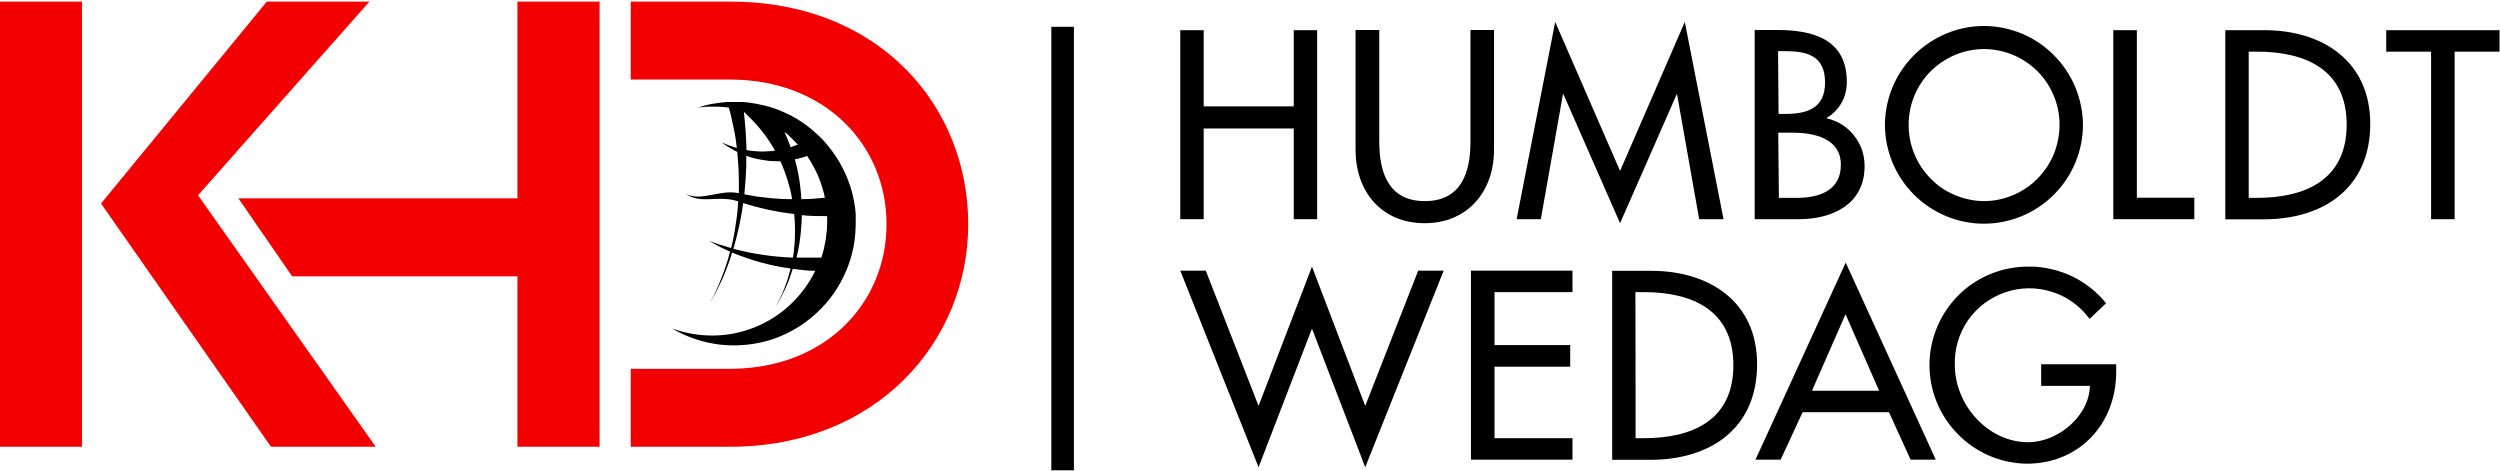
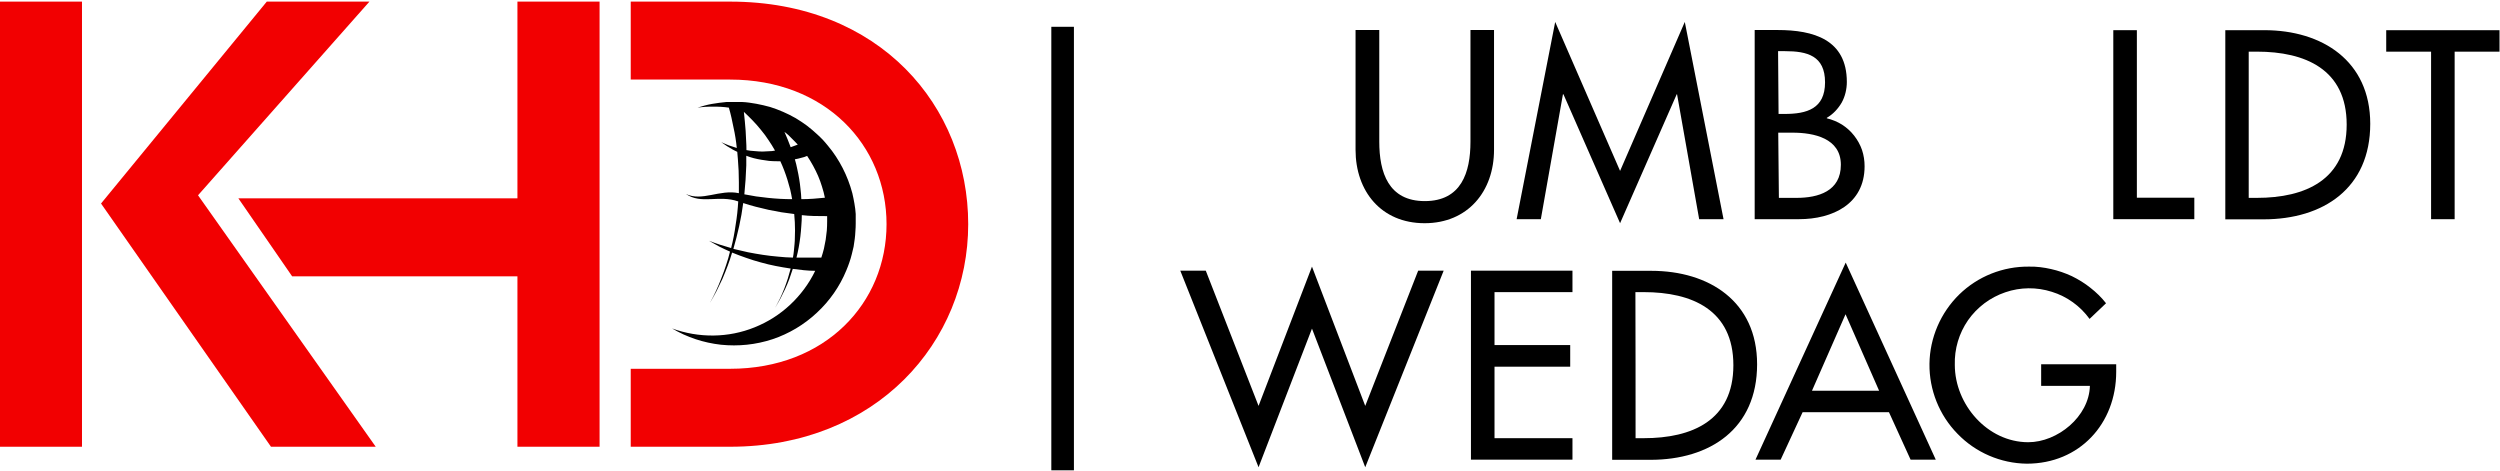
<svg xmlns="http://www.w3.org/2000/svg" version="1.2" viewBox="0 0 1549 292" width="1549" height="292">
  <style>.a{fill:#f20001}</style>
  <path d="m665.4 16.6v274.8h-14v-274.8z" />
  <path class="a" d="m320.6 171.2v105.6h50.9v-275.8h-50.9v121.9h-172.9l33.3 48.3z" />
  <path class="a" d="m452.4 49.3h-61.6v-48.3h61.6c92.9 0 147.5 65 147.5 137.9 0 72.9-56.8 137.9-147.5 137.9h-61.6v-48.3h61.6c59.2 0 96.9-40.9 96.9-89.6 0-48.8-37.7-89.6-96.9-89.6z" />
  <path class="a" d="m50.8 1v275.8h-50.8v-275.8z" />
  <path class="a" d="m167.9 276.8h64.9l-110.1-155.8 106.2-120h-63.6l-102.7 125.1z" />
  <path fill-rule="evenodd" d="m450.2 63.2c1.6 0 8 0 9.6 0q2.2 0.1 4.4 0.4 2.2 0.3 4.4 0.7 2.1 0.4 4.3 0.9 2.2 0.5 4.3 1.1 4.1 1.3 8 3 3.9 1.7 7.6 3.8 3.7 2.2 7.1 4.7 3.4 2.6 6.5 5.5 0.9 0.8 1.7 1.6 0.9 0.9 1.7 1.7 0.8 0.9 1.6 1.8 0.8 0.9 1.5 1.8 2.7 3.2 5 6.7 2.3 3.5 4.2 7.2 1.9 3.7 3.4 7.6 1.5 3.9 2.6 8 0.4 1.6 0.7 3.2 0.3 1.6 0.6 3.2 0.2 1.6 0.5 3.3 0.2 1.6 0.3 3.2c0 2 0 3.9 0 5.9q0 2.4-0.2 4.8-0.1 2.4-0.4 4.7-0.3 2.4-0.7 4.8-0.5 2.3-1.1 4.6-0.3 1.3-0.7 2.6-0.4 1.3-0.8 2.5-0.4 1.3-0.9 2.5-0.5 1.3-1 2.5c-4.1 10-10.4 19-18.3 26.3-7.9 7.4-17.3 13-27.5 16.4-10.3 3.4-21.1 4.5-31.9 3.4-10.7-1.2-21.1-4.6-30.3-10.1 8.2 3 16.9 4.5 25.7 4.4 8.7-0.1 17.4-1.8 25.5-5.1 8.2-3.3 15.6-8 22-14 6.4-6 11.7-13.1 15.5-21-4.7 0-9.3-0.6-13.9-1.2q-1 3.1-2.1 6.2-1.2 3.2-2.6 6.2-1.4 3-2.9 5.9-1.6 3-3.3 5.8 1.6-2.9 3-5.8 1.4-3 2.6-6 1.2-3.1 2.2-6.2 1-3.2 1.8-6.3-4.7-0.7-9.3-1.6-4.6-0.9-9.2-2.2-4.5-1.2-9-2.8-4.4-1.5-8.8-3.3-1.2 4.1-2.7 8.1-1.5 4-3.2 8-1.8 3.9-3.7 7.7-2 3.8-4.2 7.5 2.1-3.8 3.9-7.7 1.8-3.9 3.3-7.9 1.6-4 2.9-8 1.4-4.1 2.4-8.3-1.7-0.7-3.3-1.5-1.7-0.8-3.3-1.6-1.6-0.9-3.2-1.8-1.6-0.9-3.2-1.8c4.4 1.7 9 3.2 13.7 4.5q0.9-3.5 1.6-7.1 0.7-3.6 1.2-7.3 0.6-3.6 1-7.2 0.4-3.7 0.6-7.3c-12-4.2-22.9 2-32.4-4.6 10 4.8 20.9-3 32.8-0.5 0-2.3 0-4.6 0-6.8q0-2.4-0.1-4.7 0-2.4-0.2-4.7-0.1-2.4-0.3-4.7-0.2-2.4-0.4-4.7-1.3-0.7-2.6-1.3-1.3-0.7-2.5-1.5-1.3-0.7-2.5-1.6-1.2-0.8-2.3-1.6 1.1 0.5 2.3 1 1.2 0.5 2.4 1 1.2 0.4 2.5 0.8 1.2 0.4 2.4 0.8-0.3-3.2-0.8-6.3-0.5-3.2-1.2-6.3-0.6-3.1-1.3-6.2-0.7-3.1-1.6-6.2-1.2-0.1-2.4-0.3-1.3-0.1-2.5-0.2-1.2-0.1-2.5-0.1-1.2 0-2.4 0-1.2 0-2.4 0-1.2 0-2.4 0.1-1.2 0.1-2.4 0.2-1.2 0.1-2.4 0.3 2.2-0.7 4.4-1.3 2.2-0.6 4.5-1 2.3-0.4 4.6-0.7 2.2-0.3 4.5-0.5zm43.3 96.4q7.5 0 15.4 0 0.9-2.7 1.6-5.5 0.6-2.7 1.1-5.6 0.4-2.8 0.7-5.7 0.2-2.8 0.2-5.7 0-1.6 0-3.2h-0.9c-5 0-9.9 0-14.8-0.6q0 3.3-0.3 6.6-0.2 3.3-0.6 6.7-0.4 3.3-1 6.6-0.6 3.3-1.4 6.4zm-32.3-39.2q3.6 0.7 7.3 1.3 3.7 0.5 7.4 0.9 3.8 0.4 7.5 0.6 3.7 0.2 7.4 0.2-0.5-3-1.2-6-0.8-3-1.7-6-0.9-2.9-2-5.8-1.1-2.9-2.4-5.7h-2.1q-2.4 0-4.8-0.2-2.4-0.3-4.8-0.7-2.4-0.4-4.8-1-2.3-0.6-4.6-1.5 0 3 0 6-0.1 3-0.3 6-0.1 3-0.4 5.9-0.2 3-0.5 6zm35.4 3c4.9 0 9.7-0.4 14.5-0.9q-0.7-3.5-1.8-6.9-1-3.3-2.4-6.6-1.4-3.2-3.1-6.3-1.7-3.1-3.7-6.1-0.9 0.4-1.8 0.7-1 0.3-1.9 0.5-1 0.3-1.9 0.5-1 0.2-2 0.4 0.9 3 1.5 6.1 0.7 3.1 1.2 6.2 0.5 3 0.8 6.2 0.4 3.1 0.5 6.2zm-35.7-54.1q0.3 3 0.6 5.9 0.3 3 0.5 5.9 0.2 3 0.3 6 0.2 2.9 0.2 5.9 1.3 0.2 2.5 0.4 1.2 0.1 2.5 0.2 1.2 0.1 2.4 0.2 1.3 0 2.5 0.1 1 0 2-0.1 0.9 0 1.9-0.1 1 0 2-0.1 0.9-0.2 1.9-0.3-1.9-3.4-4.1-6.6-2.1-3.2-4.6-6.2-2.4-3-5.1-5.8-2.7-2.8-5.5-5.4zm-6.5 84.9q4.5 1.1 9.1 2.1 4.6 0.9 9.2 1.6 4.6 0.7 9.3 1.1 4.7 0.5 9.3 0.6 0.4-2.1 0.6-4.2 0.2-2.1 0.4-4.2 0.2-2.1 0.2-4.2 0.1-2.1 0.1-4.2 0-5.2-0.5-10.2-4-0.5-8-1.1-4-0.7-7.9-1.5-4-0.9-7.9-1.9-3.9-1-7.8-2.3-0.5 3.6-1.1 7.2-0.7 3.6-1.4 7.1-0.8 3.5-1.7 7.1-0.9 3.5-1.9 7zm31.7-72.4c1.3 3 2.6 6.1 3.8 9.4 1.5-0.5 2.9-1 4.4-1.6q-1-1-1.9-2-1-1.1-2-2-1-1-2-2-1.1-0.9-2.2-1.8z" />
-   <path d="m745.8 65.9v-47.2h-14.5v117.1h14.5v-56.2h55.8v56.2h14.5v-117.1h-14.5v47.2z" />
  <path d="m839.9 18.6v74.2c0 25.7 15.9 45.5 42.8 45.5 26.8 0 43-19.8 43-45.5v-74.2h-14.6v69.2c0 19.1-5.7 36.8-28.3 36.8-22.5 0-28.2-17.7-28.2-36.8v-69.2z" />
  <path d="m1003.8 138.3l35.1-79.9h0.2l13.7 77.4h15.1l-24-122.2-40.1 92.3-40.2-92.3-23.9 122.2h15l13.7-77.4h0.3z" />
  <path fill-rule="evenodd" d="m1087.2 135.8v-117.2h14.2c22.1 0 42.9 5.8 42.9 32.2q0 3.3-0.8 6.6-0.8 3.3-2.4 6.2-1.7 2.9-4 5.3-2.3 2.4-5.2 4.1v0.3c3.3 0.8 6.5 2.1 9.4 3.9 2.8 1.8 5.4 4.1 7.5 6.8 2.1 2.7 3.8 5.7 4.9 8.9 1.1 3.3 1.6 6.7 1.6 10.1 0 23.5-19.9 32.8-40.6 32.8h-27.3m14.8-13.2h10.9c13.5 0 27.5-4.1 27.5-20.5 0-16.5-16.8-19.9-29.9-19.9h-8.9zm-0.2-52h3.7c13.8 0 25.1-3.2 25.1-19.6 0-16.5-11.1-19.3-24.8-19.3h-4.3z" />
-   <path fill-rule="evenodd" d="m1229.4 16.1c8 0 15.9 1.7 23.3 4.7 7.4 3.1 14.1 7.6 19.8 13.3 5.7 5.7 10.2 12.4 13.3 19.8 3.1 7.4 4.7 15.3 4.8 23.3 0 16.3-6.5 31.9-18 43.4-11.5 11.5-27.1 18-43.4 18-16.2 0-31.8-6.5-43.3-18-11.5-11.5-18-27.1-18-43.4 0.1-8 1.7-16 4.8-23.4 3.1-7.4 7.7-14.1 13.4-19.8 5.6-5.6 12.4-10.1 19.8-13.2 7.4-3.1 15.3-4.7 23.3-4.7zm0 108.5c6.1 0 12.2-1.3 17.9-3.7 5.7-2.4 10.9-5.9 15.2-10.3 4.3-4.4 7.8-9.6 10.1-15.3 2.3-5.8 3.5-11.9 3.5-18.1 0-12.4-5-24.3-13.7-33.1-8.8-8.7-20.7-13.7-33.1-13.7-12.4 0-24.2 5-33 13.7-8.8 8.8-13.7 20.7-13.7 33.1 0 6.2 1.1 12.4 3.5 18.1 2.3 5.7 5.7 10.9 10.1 15.3 4.3 4.5 9.5 8 15.2 10.3 5.7 2.4 11.8 3.7 18 3.7zm0 0q0 0-0.1 0z" />
  <path d="m1324 122.5h35.6v13.3h-50.2v-117.1h14.6z" />
  <path fill-rule="evenodd" d="m1378.8 18.7h24.2c35.8 0 65.6 19 65.6 58 0 40-29.1 59.2-66.1 59.2h-23.7zm14.5 103.9h5.1c30 0 55.6-11.2 55.6-45.4 0-34.3-25.8-45.2-55.6-45.2h-5.1z" />
  <path d="m1520.9 32h27.8v-13.3h-70.2v13.3h27.8v103.8h14.6z" />
  <path d="m779.8 251.5l33.1-86.3 33 86.3 32.8-83.8h15.8l-48.6 121.8-33-85.9-33.1 85.9-48.5-121.8h15.8z" />
  <path d="m911.4 284.8h62.9v-13.3h-48.3v-44.3h46.9v-13.4h-46.9v-32.8h48.3v-13.3h-62.9z" />
  <path fill-rule="evenodd" d="m998.9 167.8h24.2c35.8 0 65.6 18.9 65.6 57.9 0 40-29.2 59.2-66.1 59.2h-23.7zm14.5 103.7h5.1c29.8 0 55.5-10.9 55.5-45.2 0-34.3-25.7-45.3-55.5-45.3h-5.2c0.1 0 0.1 90.5 0.1 90.5z" />
  <path fill-rule="evenodd" d="m1116.9 255.4l-13.6 29.4h-15.6l55.9-122.1 55.8 122.1h-15.6l-13.4-29.4zm26.6-60.7l-20.8 47.4h41.6z" />
  <path d="m1311.2 225.7v4.7c0 32.1-22.7 56.9-55.4 56.9-16.2-0.2-31.7-6.9-42.9-18.5-11.3-11.5-17.6-27.2-17.4-43.4 0.2-16.1 6.9-31.6 18.4-42.9 11.6-11.3 27.2-17.5 43.4-17.3 4.5-0.1 9.1 0.5 13.5 1.5 4.5 1 8.8 2.5 12.9 4.4 4.1 2 8 4.4 11.5 7.2 3.6 2.8 6.9 6 9.7 9.6l-10.2 9.7c-5.8-8-14-13.9-23.4-16.8-9.4-3-19.5-2.9-28.8 0.3-9.4 3.2-17.4 9.2-23.1 17.3-5.6 8.1-8.5 17.8-8.2 27.7 0 24.5 20.2 47.9 45.5 47.9 18.1 0 37.7-15.8 38.2-34.9h-30.2v-13.4c0 0 46.4 0 46.5 0z" />
</svg>